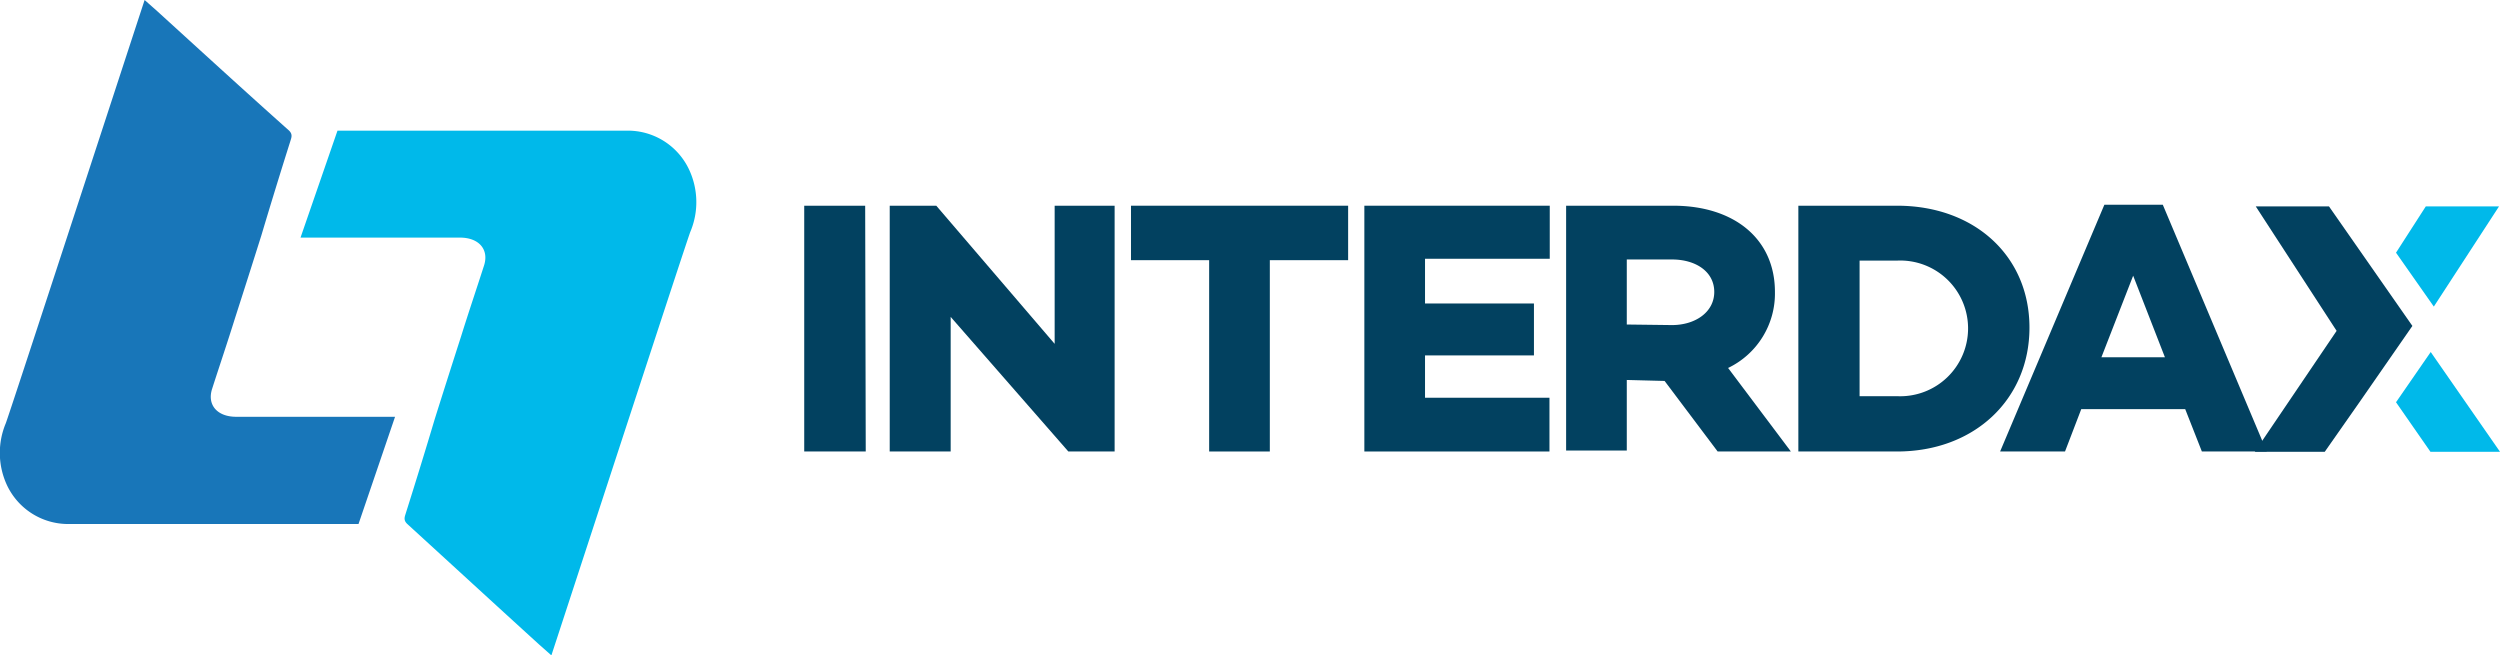
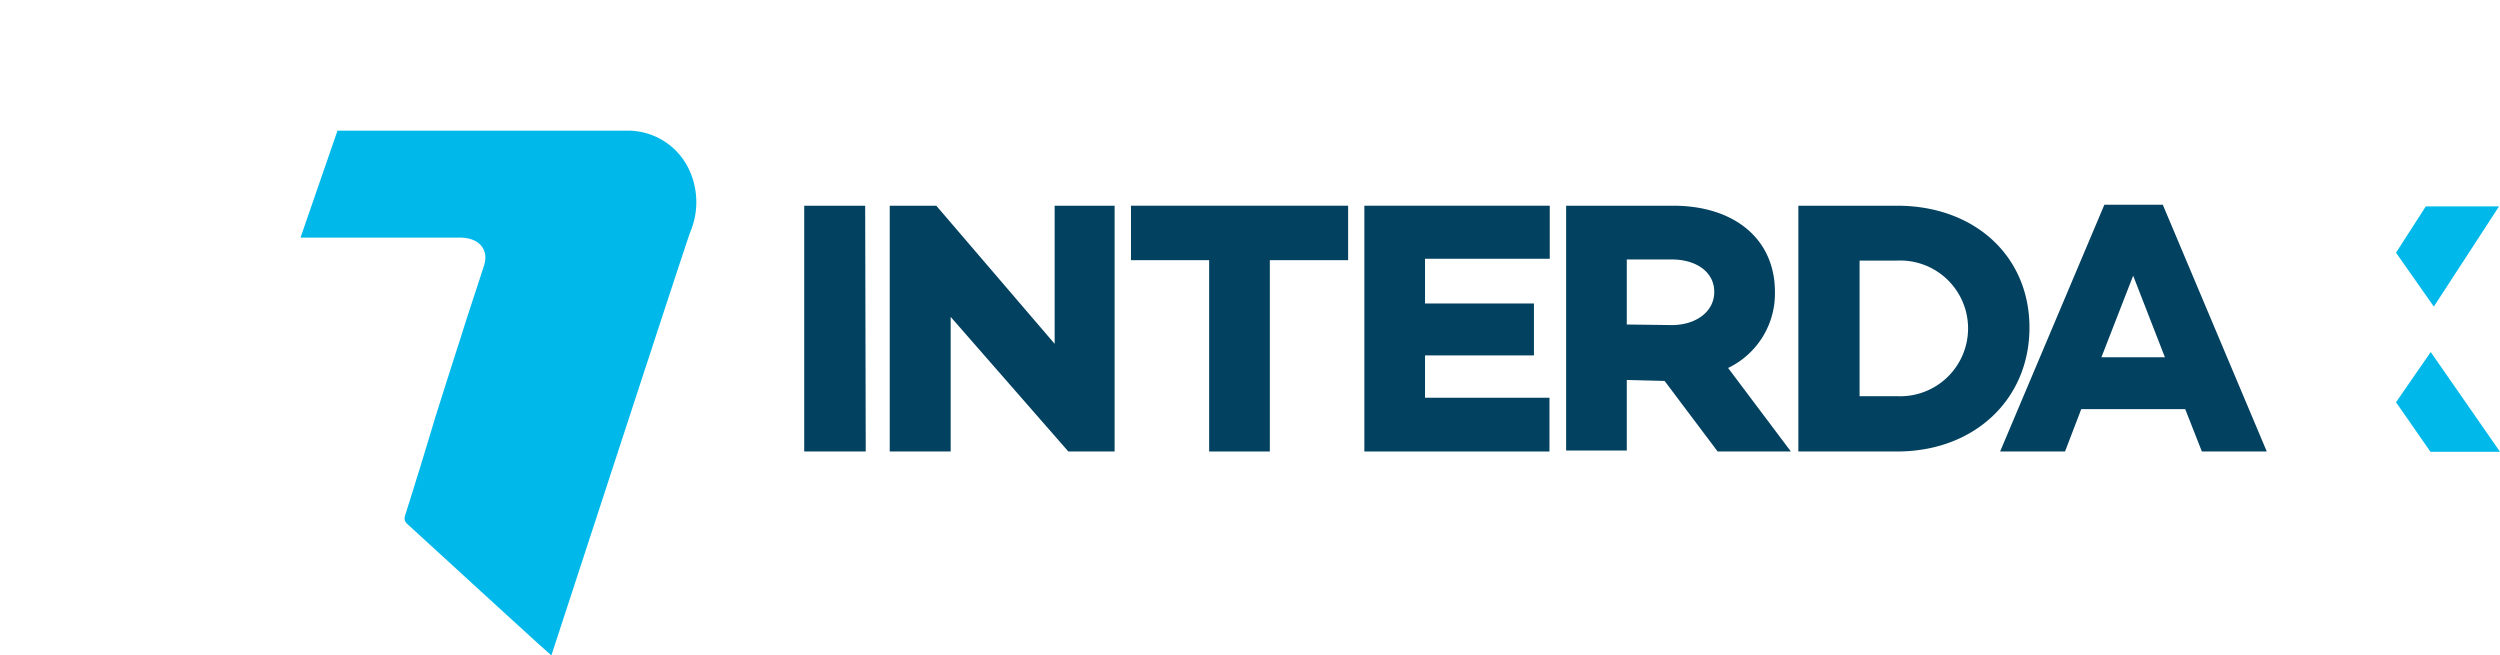
<svg xmlns="http://www.w3.org/2000/svg" viewBox="0 0 177.19 46.44">
  <defs>
    <style>.cls-1{fill:#024160;}.cls-2{fill:#00b9ea;}.cls-3{fill:#1876b9;}</style>
  </defs>
  <title>Asset 5</title>
  <g id="Layer_2" data-name="Layer 2">
    <g id="Home">
      <path class="cls-1" d="M61.36,32H57V14.58h4.32Z" />
      <path class="cls-1" d="M79,32H75.72l-8.34-9.54V32H63.06V14.58h3.3l8.39,9.79V14.58H79Z" />
      <path class="cls-1" d="M90,18.44V32H85.7V18.44H80.16V14.58H95.55v3.86Z" />
      <path class="cls-1" d="M101,21.51h7.72v3.68H101v3h8.82V32H96.7V14.58h13.14v3.76H101Z" />
      <path class="cls-1" d="M115.3,26.93v5H111V14.58h7.59c4.32,0,7.21,2.35,7.21,6.11a5.85,5.85,0,0,1-3.32,5.39L126.93,32h-5.19l-3.76-5Zm3.2-3.89c1.66,0,3-.92,3-2.35s-1.3-2.3-3-2.3h-3.2V23Z" />
      <path class="cls-1" d="M134.46,14.58c5.47,0,9.38,3.55,9.38,8.64S139.93,32,134.46,32h-7V14.58Zm0,13.5a4.81,4.81,0,1,0,0-9.61H131.8v9.61Z" />
      <path class="cls-1" d="M147.51,29l-1.15,3h-4.6l7.39-17.49h4.14L160.66,32h-4.6l-1.18-3Zm3.68-9.46-2.25,5.78h4.5Z" />
      <polygon class="cls-2" points="177.12 14.63 171.93 14.63 169.82 17.91 172.5 21.73 177.12 14.63" />
-       <polygon class="cls-1" points="170.98 23.1 165.07 14.63 159.88 14.63 165.61 23.45 159.81 32.02 164.77 32.02 167.22 28.52 170.98 23.1" />
      <polygon class="cls-2" points="172.28 24.95 169.82 28.51 172.26 32.02 177.19 32.02 172.28 24.95" />
      <path class="cls-2" d="M48.83,12a4.79,4.79,0,0,0-4.36-2.74c-6.69,0-13.39,0-20.08,0h-.47l-2.62,7.58h11.3c1.36,0,2.08.86,1.7,2-.53,1.65-1.09,3.3-1.62,5q-.94,2.92-1.86,5.84-1,3.35-2.06,6.7c-.07.24-.19.48.11.76C32,40,35.09,42.84,38.2,45.67l.88.78c2.57-7.84,9.52-29.15,9.84-30A5.43,5.43,0,0,0,48.83,12Z" />
-       <path class="cls-3" d="M.5,34.4a4.79,4.79,0,0,0,4.36,2.74c6.69,0,13.39,0,20.08,0h.47L28,29.54H16.74c-1.36,0-2.08-.86-1.7-2,.53-1.65,1.09-3.3,1.62-5q.94-2.92,1.86-5.84,1-3.35,2.06-6.7c.07-.24.19-.48-.11-.76C17.34,6.45,14.24,3.61,11.13.78L10.25,0C7.68,7.84.73,29.15.41,30A5.43,5.43,0,0,0,.5,34.4Z" />
    </g>
  </g>
</svg>